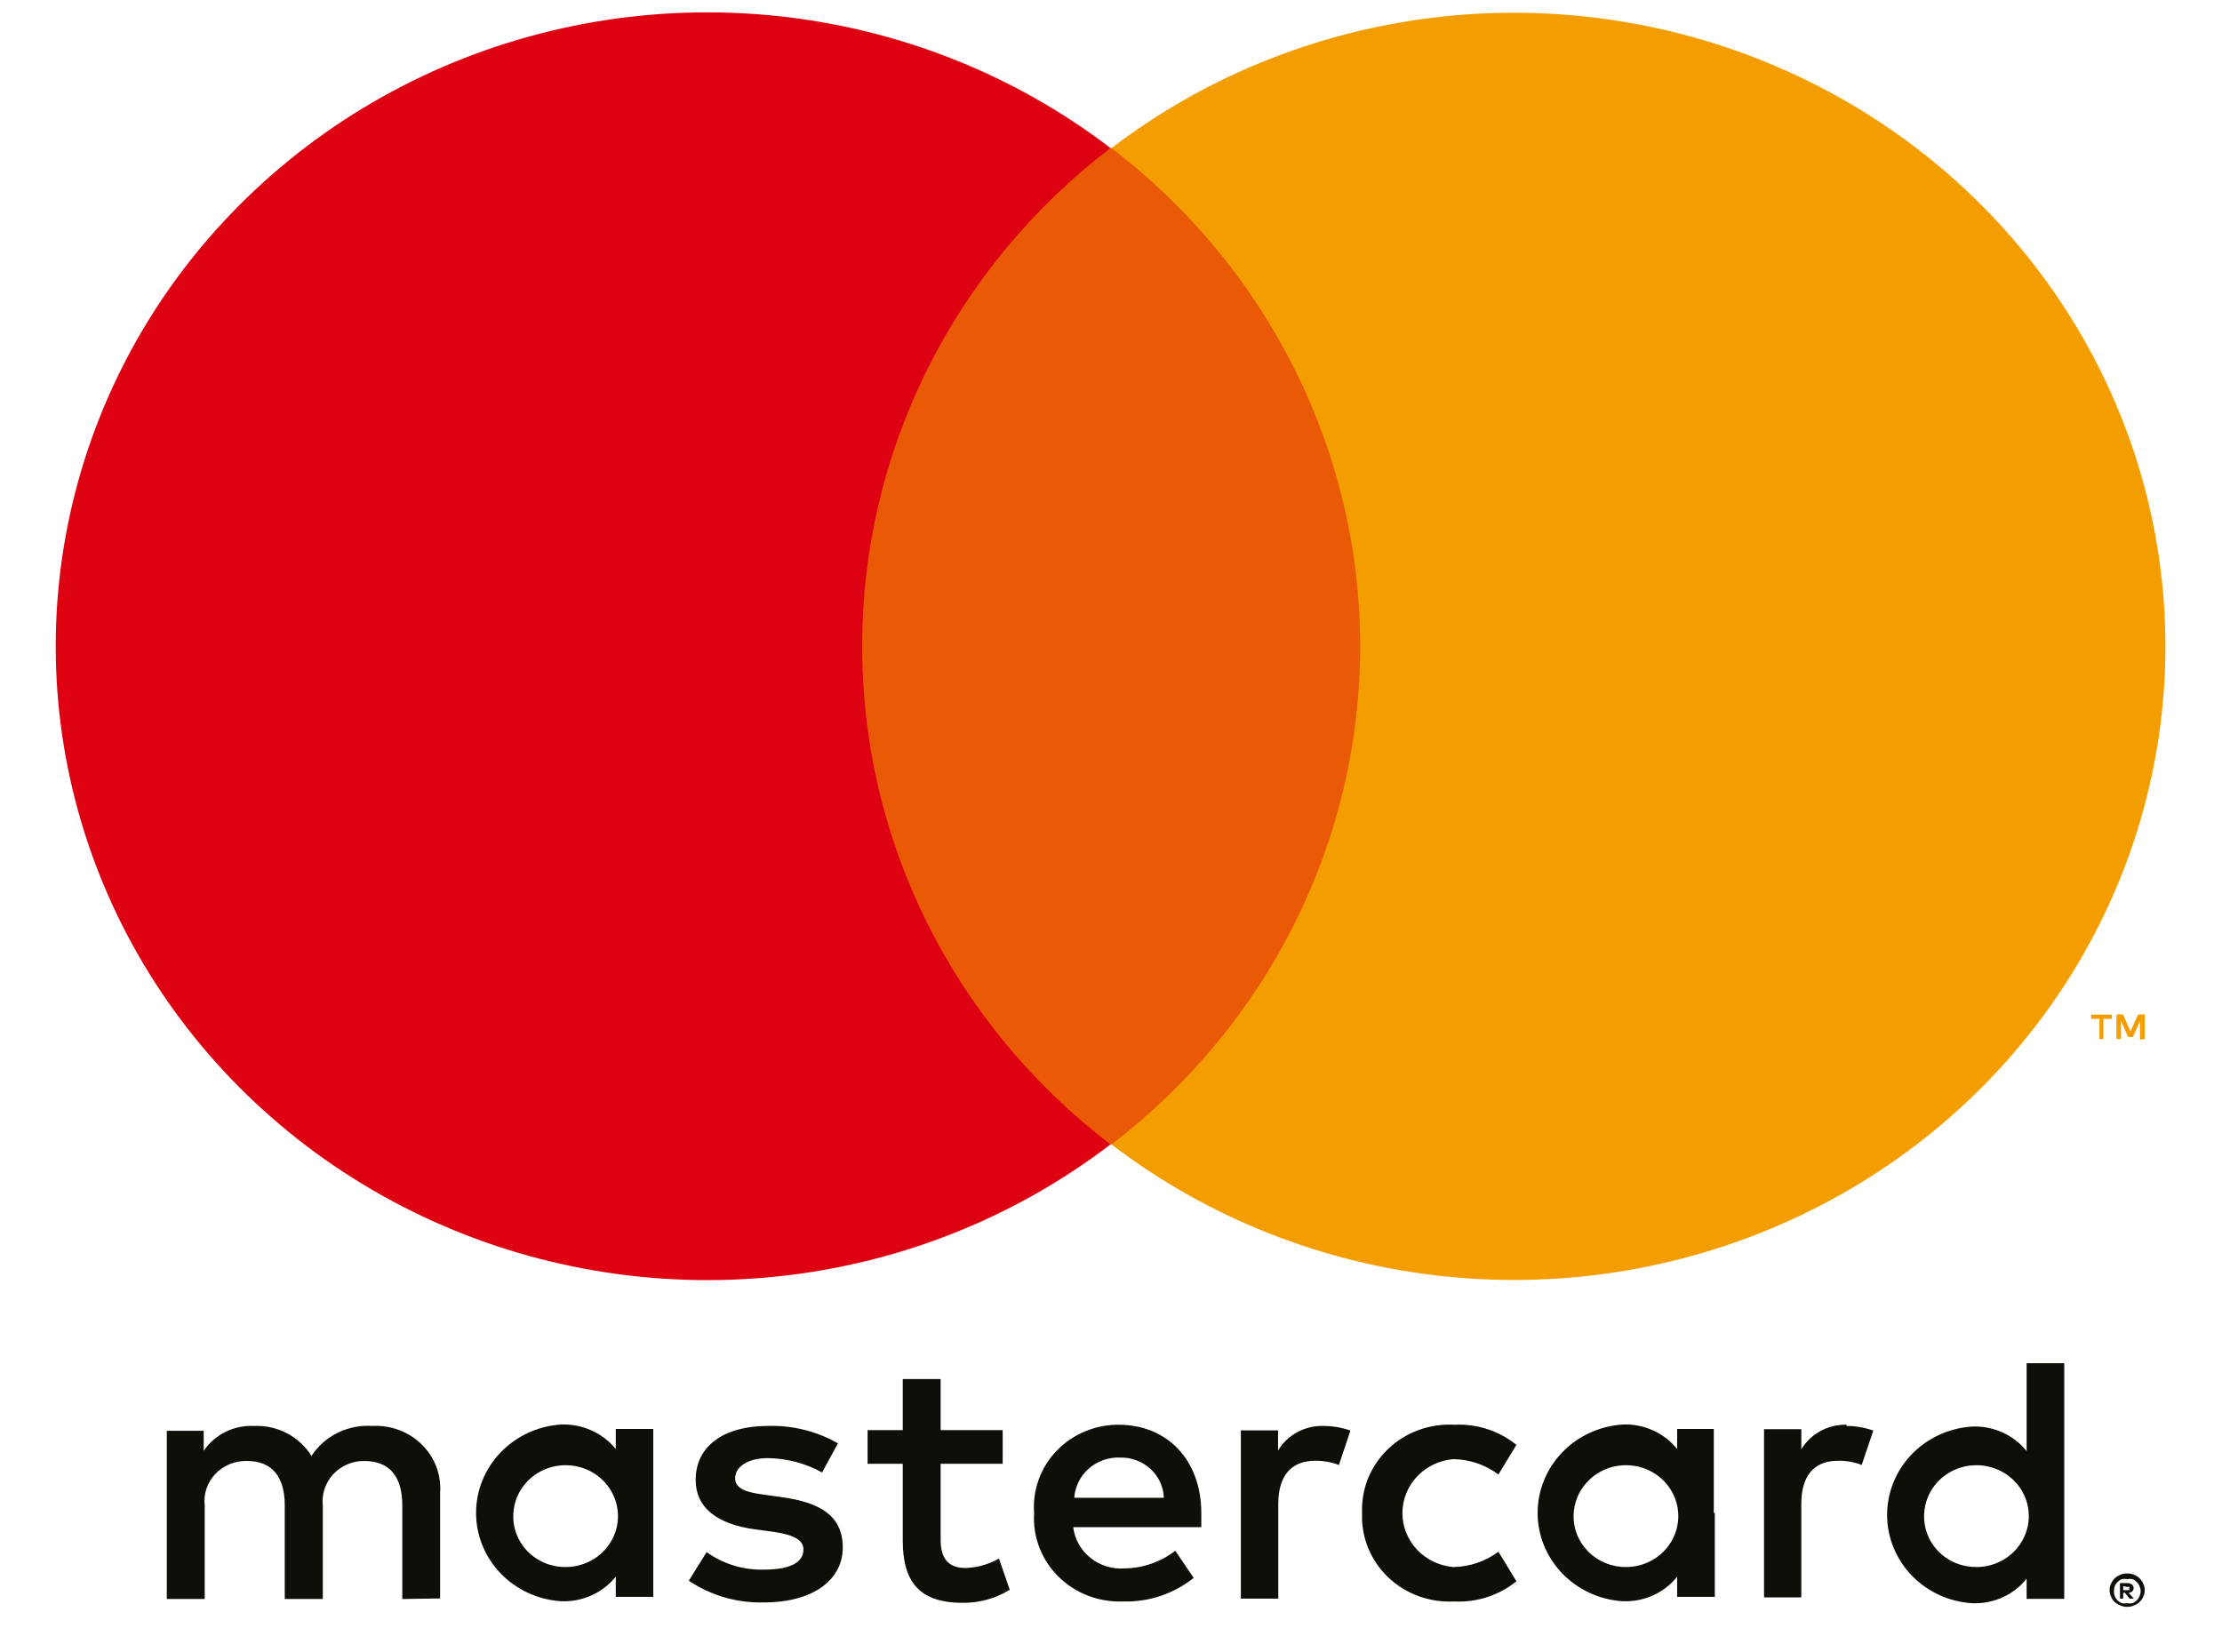
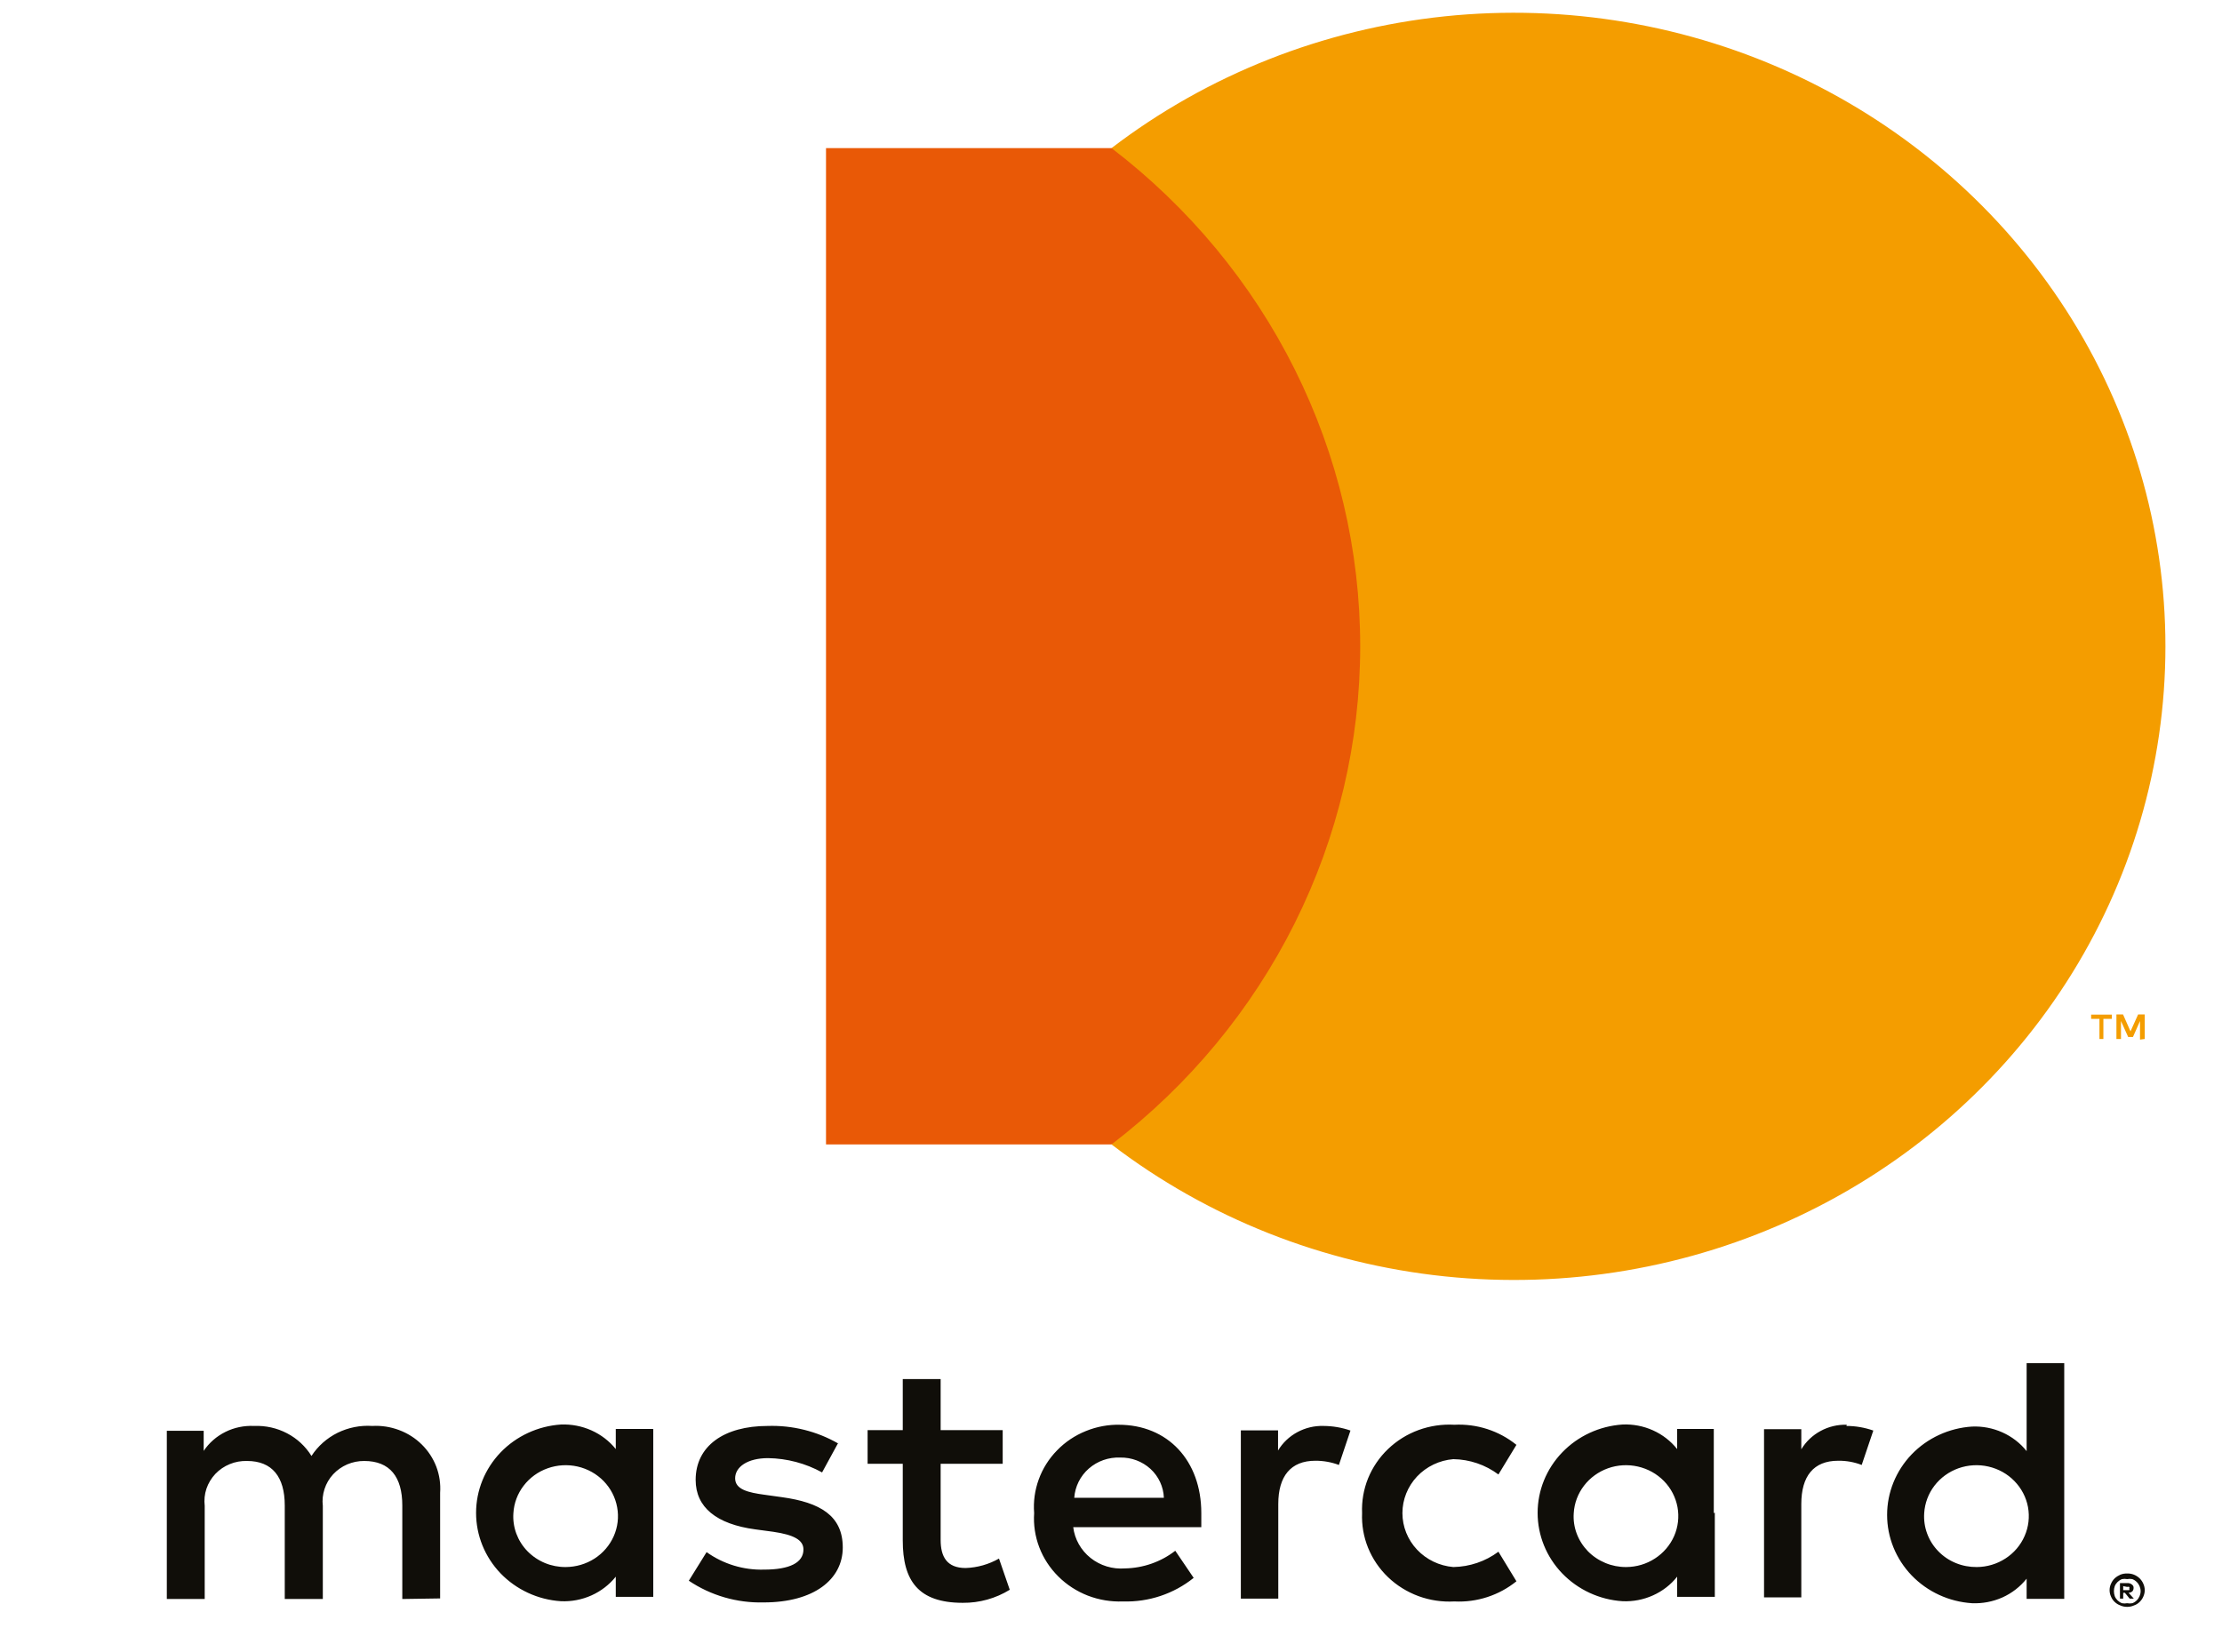
<svg xmlns="http://www.w3.org/2000/svg" class="inline-block mr-4 mb-4" width="39" height="29" viewBox="0 0 39 29" fill="none">
  <path d="M37.266 27.844V27.915H37.335H37.372C37.374 27.91 37.375 27.906 37.375 27.901C37.375 27.896 37.374 27.891 37.372 27.887C37.374 27.882 37.376 27.877 37.376 27.872C37.376 27.867 37.374 27.863 37.372 27.858C37.36 27.854 37.347 27.854 37.335 27.858L37.266 27.844ZM37.335 27.791C37.365 27.788 37.396 27.797 37.419 27.816C37.429 27.823 37.437 27.833 37.443 27.844C37.448 27.855 37.449 27.867 37.448 27.879C37.448 27.9 37.44 27.92 37.426 27.936C37.408 27.951 37.385 27.96 37.361 27.961L37.452 28.063H37.379L37.295 27.961H37.266V28.063H37.209V27.791H37.335ZM37.335 28.144C37.365 28.15 37.396 28.15 37.426 28.144C37.455 28.133 37.481 28.116 37.502 28.095C37.524 28.074 37.541 28.049 37.553 28.021C37.565 27.993 37.572 27.963 37.572 27.933C37.572 27.902 37.565 27.872 37.553 27.844C37.541 27.816 37.524 27.791 37.502 27.77C37.481 27.749 37.455 27.732 37.426 27.721C37.396 27.715 37.365 27.715 37.335 27.721C37.305 27.715 37.275 27.715 37.245 27.721C37.216 27.732 37.19 27.749 37.168 27.77C37.147 27.791 37.129 27.816 37.118 27.844C37.098 27.901 37.098 27.963 37.118 28.021C37.129 28.049 37.147 28.074 37.168 28.095C37.19 28.116 37.216 28.133 37.245 28.144C37.275 28.15 37.305 28.15 37.335 28.144ZM37.335 27.622C37.376 27.621 37.417 27.628 37.455 27.643C37.492 27.658 37.525 27.68 37.553 27.706C37.581 27.734 37.604 27.766 37.619 27.802C37.635 27.837 37.644 27.876 37.644 27.915C37.644 27.954 37.635 27.992 37.619 28.028C37.604 28.064 37.581 28.096 37.553 28.123C37.525 28.15 37.492 28.171 37.455 28.183C37.418 28.2 37.377 28.208 37.335 28.208C37.294 28.208 37.253 28.2 37.216 28.183C37.179 28.17 37.146 28.149 37.118 28.123C37.089 28.096 37.067 28.064 37.052 28.028C37.035 27.992 37.027 27.954 37.027 27.915C37.027 27.876 37.035 27.837 37.052 27.802C37.067 27.766 37.089 27.734 37.118 27.706C37.147 27.68 37.18 27.659 37.216 27.643C37.254 27.628 37.294 27.621 37.335 27.622ZM9.011 26.562C9.021 26.388 9.084 26.22 9.191 26.081C9.298 25.941 9.445 25.834 9.614 25.775C9.783 25.715 9.965 25.705 10.14 25.745C10.314 25.785 10.473 25.874 10.596 26.001C10.719 26.128 10.801 26.287 10.832 26.459C10.864 26.631 10.843 26.808 10.772 26.968C10.701 27.128 10.584 27.265 10.434 27.361C10.284 27.457 10.109 27.508 9.93 27.509C9.804 27.51 9.679 27.486 9.564 27.438C9.448 27.39 9.344 27.319 9.257 27.23C9.171 27.142 9.105 27.036 9.062 26.921C9.02 26.806 9.002 26.684 9.011 26.562ZM11.466 26.562V25.085H10.808V25.438C10.695 25.297 10.548 25.185 10.381 25.11C10.213 25.035 10.03 25 9.846 25.007C9.442 25.034 9.063 25.209 8.786 25.497C8.51 25.785 8.356 26.164 8.356 26.558C8.356 26.953 8.51 27.332 8.786 27.62C9.063 27.907 9.442 28.083 9.846 28.109C10.03 28.117 10.213 28.082 10.381 28.007C10.548 27.932 10.695 27.819 10.808 27.678V28.032H11.466V26.555V26.562ZM33.773 26.562C33.784 26.388 33.846 26.221 33.953 26.081C34.06 25.941 34.207 25.835 34.375 25.775C34.544 25.715 34.727 25.705 34.901 25.745C35.075 25.785 35.234 25.873 35.357 26C35.48 26.126 35.563 26.285 35.595 26.457C35.626 26.628 35.606 26.805 35.535 26.965C35.465 27.126 35.348 27.263 35.199 27.359C35.05 27.456 34.875 27.508 34.696 27.509C34.57 27.51 34.444 27.487 34.328 27.439C34.212 27.392 34.107 27.321 34.021 27.232C33.934 27.143 33.867 27.037 33.825 26.922C33.782 26.807 33.765 26.684 33.773 26.562ZM36.231 26.562V23.93H35.571V25.474C35.458 25.332 35.312 25.22 35.145 25.145C34.978 25.07 34.795 25.035 34.612 25.043C34.208 25.069 33.829 25.244 33.552 25.532C33.276 25.82 33.122 26.2 33.122 26.594C33.122 26.988 33.276 27.367 33.552 27.655C33.829 27.943 34.208 28.118 34.612 28.144C34.795 28.152 34.978 28.117 35.145 28.043C35.312 27.968 35.458 27.855 35.571 27.713V28.067H36.231V26.59V26.562ZM19.662 25.587C19.859 25.583 20.05 25.655 20.194 25.787C20.337 25.919 20.421 26.101 20.428 26.293H18.855C18.869 26.097 18.96 25.912 19.111 25.78C19.262 25.648 19.459 25.579 19.662 25.587ZM19.662 25.011C19.455 25.006 19.249 25.044 19.058 25.122C18.867 25.199 18.695 25.314 18.553 25.461C18.41 25.607 18.301 25.78 18.232 25.97C18.163 26.16 18.135 26.361 18.151 26.562C18.137 26.766 18.168 26.97 18.241 27.162C18.314 27.354 18.428 27.528 18.575 27.674C18.722 27.821 18.899 27.935 19.094 28.011C19.29 28.086 19.499 28.121 19.709 28.113C20.161 28.127 20.602 27.98 20.951 27.699L20.628 27.223C20.377 27.418 20.066 27.527 19.745 27.533C19.527 27.55 19.31 27.484 19.141 27.349C18.972 27.214 18.863 27.021 18.837 26.809H21.085C21.085 26.728 21.085 26.647 21.085 26.562C21.085 25.64 20.497 25.011 19.633 25.011H19.662ZM27.622 26.562C27.632 26.388 27.695 26.221 27.802 26.081C27.909 25.941 28.056 25.835 28.224 25.775C28.392 25.715 28.575 25.705 28.749 25.745C28.924 25.785 29.082 25.873 29.206 26C29.329 26.126 29.411 26.285 29.443 26.457C29.474 26.628 29.454 26.805 29.384 26.965C29.313 27.126 29.196 27.263 29.047 27.359C28.898 27.456 28.723 27.508 28.544 27.509C28.418 27.51 28.293 27.486 28.178 27.438C28.062 27.39 27.957 27.32 27.87 27.231C27.784 27.142 27.717 27.037 27.674 26.922C27.631 26.807 27.613 26.684 27.622 26.562ZM30.08 26.562V25.085H29.437V25.438C29.325 25.297 29.179 25.184 29.012 25.109C28.845 25.034 28.662 24.999 28.479 25.007C28.074 25.034 27.696 25.209 27.419 25.497C27.142 25.785 26.988 26.164 26.988 26.558C26.988 26.953 27.142 27.332 27.419 27.62C27.696 27.907 28.074 28.083 28.479 28.109C28.662 28.117 28.845 28.082 29.012 28.007C29.179 27.932 29.325 27.82 29.437 27.678V28.032H30.098V26.555L30.08 26.562ZM23.907 26.562C23.898 26.77 23.934 26.978 24.012 27.171C24.091 27.365 24.21 27.541 24.363 27.687C24.515 27.833 24.698 27.946 24.898 28.02C25.098 28.093 25.313 28.125 25.526 28.113C25.922 28.133 26.311 28.006 26.616 27.759L26.3 27.24C26.072 27.41 25.795 27.504 25.508 27.509C25.264 27.488 25.038 27.38 24.872 27.204C24.707 27.029 24.615 26.8 24.615 26.562C24.615 26.324 24.707 26.095 24.872 25.919C25.038 25.744 25.264 25.635 25.508 25.615C25.795 25.619 26.072 25.714 26.3 25.884L26.616 25.364C26.311 25.117 25.922 24.991 25.526 25.011C25.313 24.999 25.098 25.031 24.898 25.104C24.698 25.177 24.515 25.291 24.363 25.437C24.21 25.583 24.091 25.759 24.012 25.952C23.934 26.146 23.898 26.354 23.907 26.562ZM32.415 25.011C32.254 25.006 32.095 25.044 31.955 25.12C31.814 25.196 31.697 25.307 31.616 25.442V25.089H30.962V28.042H31.616V26.403C31.616 25.915 31.83 25.643 32.263 25.643C32.404 25.641 32.545 25.666 32.676 25.717L32.88 25.113C32.729 25.06 32.569 25.032 32.407 25.032L32.415 25.011ZM14.712 25.34C14.338 25.125 13.908 25.018 13.474 25.032C12.707 25.032 12.21 25.385 12.21 25.979C12.21 26.459 12.573 26.756 13.259 26.848L13.572 26.89C13.935 26.943 14.102 27.035 14.102 27.201C14.102 27.431 13.862 27.554 13.412 27.554C13.05 27.565 12.694 27.456 12.402 27.247L12.09 27.749C12.476 28.009 12.936 28.142 13.405 28.13C14.283 28.13 14.792 27.728 14.792 27.166C14.792 26.604 14.389 26.375 13.728 26.283L13.419 26.24C13.132 26.201 12.903 26.148 12.903 25.951C12.903 25.753 13.118 25.597 13.481 25.597C13.813 25.602 14.139 25.688 14.429 25.848L14.712 25.329V25.34ZM23.231 25.032C23.07 25.027 22.912 25.065 22.771 25.141C22.63 25.217 22.513 25.328 22.432 25.463V25.11H21.779V28.063H22.436V26.403C22.436 25.915 22.654 25.643 23.086 25.643C23.227 25.642 23.368 25.667 23.5 25.717L23.703 25.113C23.552 25.06 23.392 25.033 23.231 25.032ZM17.599 25.106H16.51V24.209H15.845V25.106H15.228V25.696H15.845V27.042C15.845 27.749 16.117 28.137 16.898 28.137C17.19 28.14 17.476 28.06 17.723 27.908L17.534 27.36C17.356 27.462 17.155 27.519 16.949 27.526C16.619 27.526 16.51 27.328 16.51 27.032V25.696H17.599V25.11V25.106ZM7.725 28.06V26.205C7.736 26.049 7.713 25.893 7.658 25.747C7.602 25.601 7.515 25.468 7.402 25.357C7.29 25.246 7.154 25.16 7.004 25.104C6.854 25.048 6.694 25.023 6.534 25.032C6.324 25.018 6.114 25.06 5.926 25.152C5.738 25.245 5.579 25.386 5.467 25.559C5.363 25.391 5.215 25.253 5.038 25.161C4.861 25.068 4.661 25.024 4.461 25.032C4.286 25.024 4.113 25.059 3.958 25.136C3.802 25.213 3.67 25.328 3.575 25.47V25.117H2.928V28.07H3.593V26.434C3.581 26.334 3.591 26.231 3.623 26.135C3.656 26.038 3.709 25.95 3.779 25.875C3.85 25.8 3.937 25.741 4.033 25.702C4.129 25.662 4.233 25.644 4.337 25.647C4.777 25.647 4.998 25.926 4.998 26.428V28.07H5.666V26.434C5.654 26.335 5.665 26.235 5.696 26.139C5.727 26.044 5.778 25.956 5.847 25.881C5.916 25.807 6 25.748 6.094 25.707C6.188 25.667 6.29 25.646 6.393 25.647C6.843 25.647 7.061 25.926 7.061 26.428V28.07L7.725 28.06Z" fill="#100E09" />
  <path d="M24.502 20.09H14.498V2.6H24.502V20.09Z" fill="#E95906" />
-   <path d="M15.133 11.346C15.13 9.662 15.52 8 16.275 6.484C17.03 4.969 18.13 3.64 19.491 2.599C17.803 1.308 15.777 0.505 13.642 0.281C11.508 0.057 9.351 0.422 7.42 1.334C5.489 2.247 3.861 3.669 2.721 5.439C1.582 7.21 0.978 9.256 0.978 11.345C0.978 13.433 1.582 15.48 2.721 17.25C3.861 19.02 5.489 20.442 7.42 21.355C9.351 22.267 11.508 22.632 13.642 22.408C15.777 22.185 17.803 21.381 19.491 20.09C18.13 19.05 17.03 17.722 16.275 16.207C15.52 14.692 15.13 13.03 15.133 11.346Z" fill="#DD0112" />
  <path d="M37.644 18.239V17.808H37.528L37.394 18.105L37.263 17.808H37.147V18.239H37.227V17.924L37.353 18.204H37.437L37.561 17.924V18.25L37.644 18.239ZM36.918 18.239V17.886H37.067V17.811H36.703V17.886H36.849V18.239H36.918ZM38.007 11.347C38.007 13.434 37.404 15.479 36.266 17.248C35.128 19.017 33.501 20.439 31.571 21.351C29.642 22.263 27.487 22.629 25.354 22.406C23.221 22.183 21.195 21.38 19.509 20.09C20.869 19.049 21.969 17.721 22.725 16.206C23.481 14.691 23.874 13.029 23.874 11.345C23.874 9.661 23.481 7.999 22.725 6.484C21.969 4.969 20.869 3.641 19.509 2.6C21.196 1.311 23.222 0.51 25.355 0.287C27.488 0.065 29.642 0.431 31.571 1.343C33.5 2.256 35.127 3.677 36.265 5.446C37.403 7.215 38.007 9.26 38.007 11.347Z" fill="#F49D00" />
</svg>